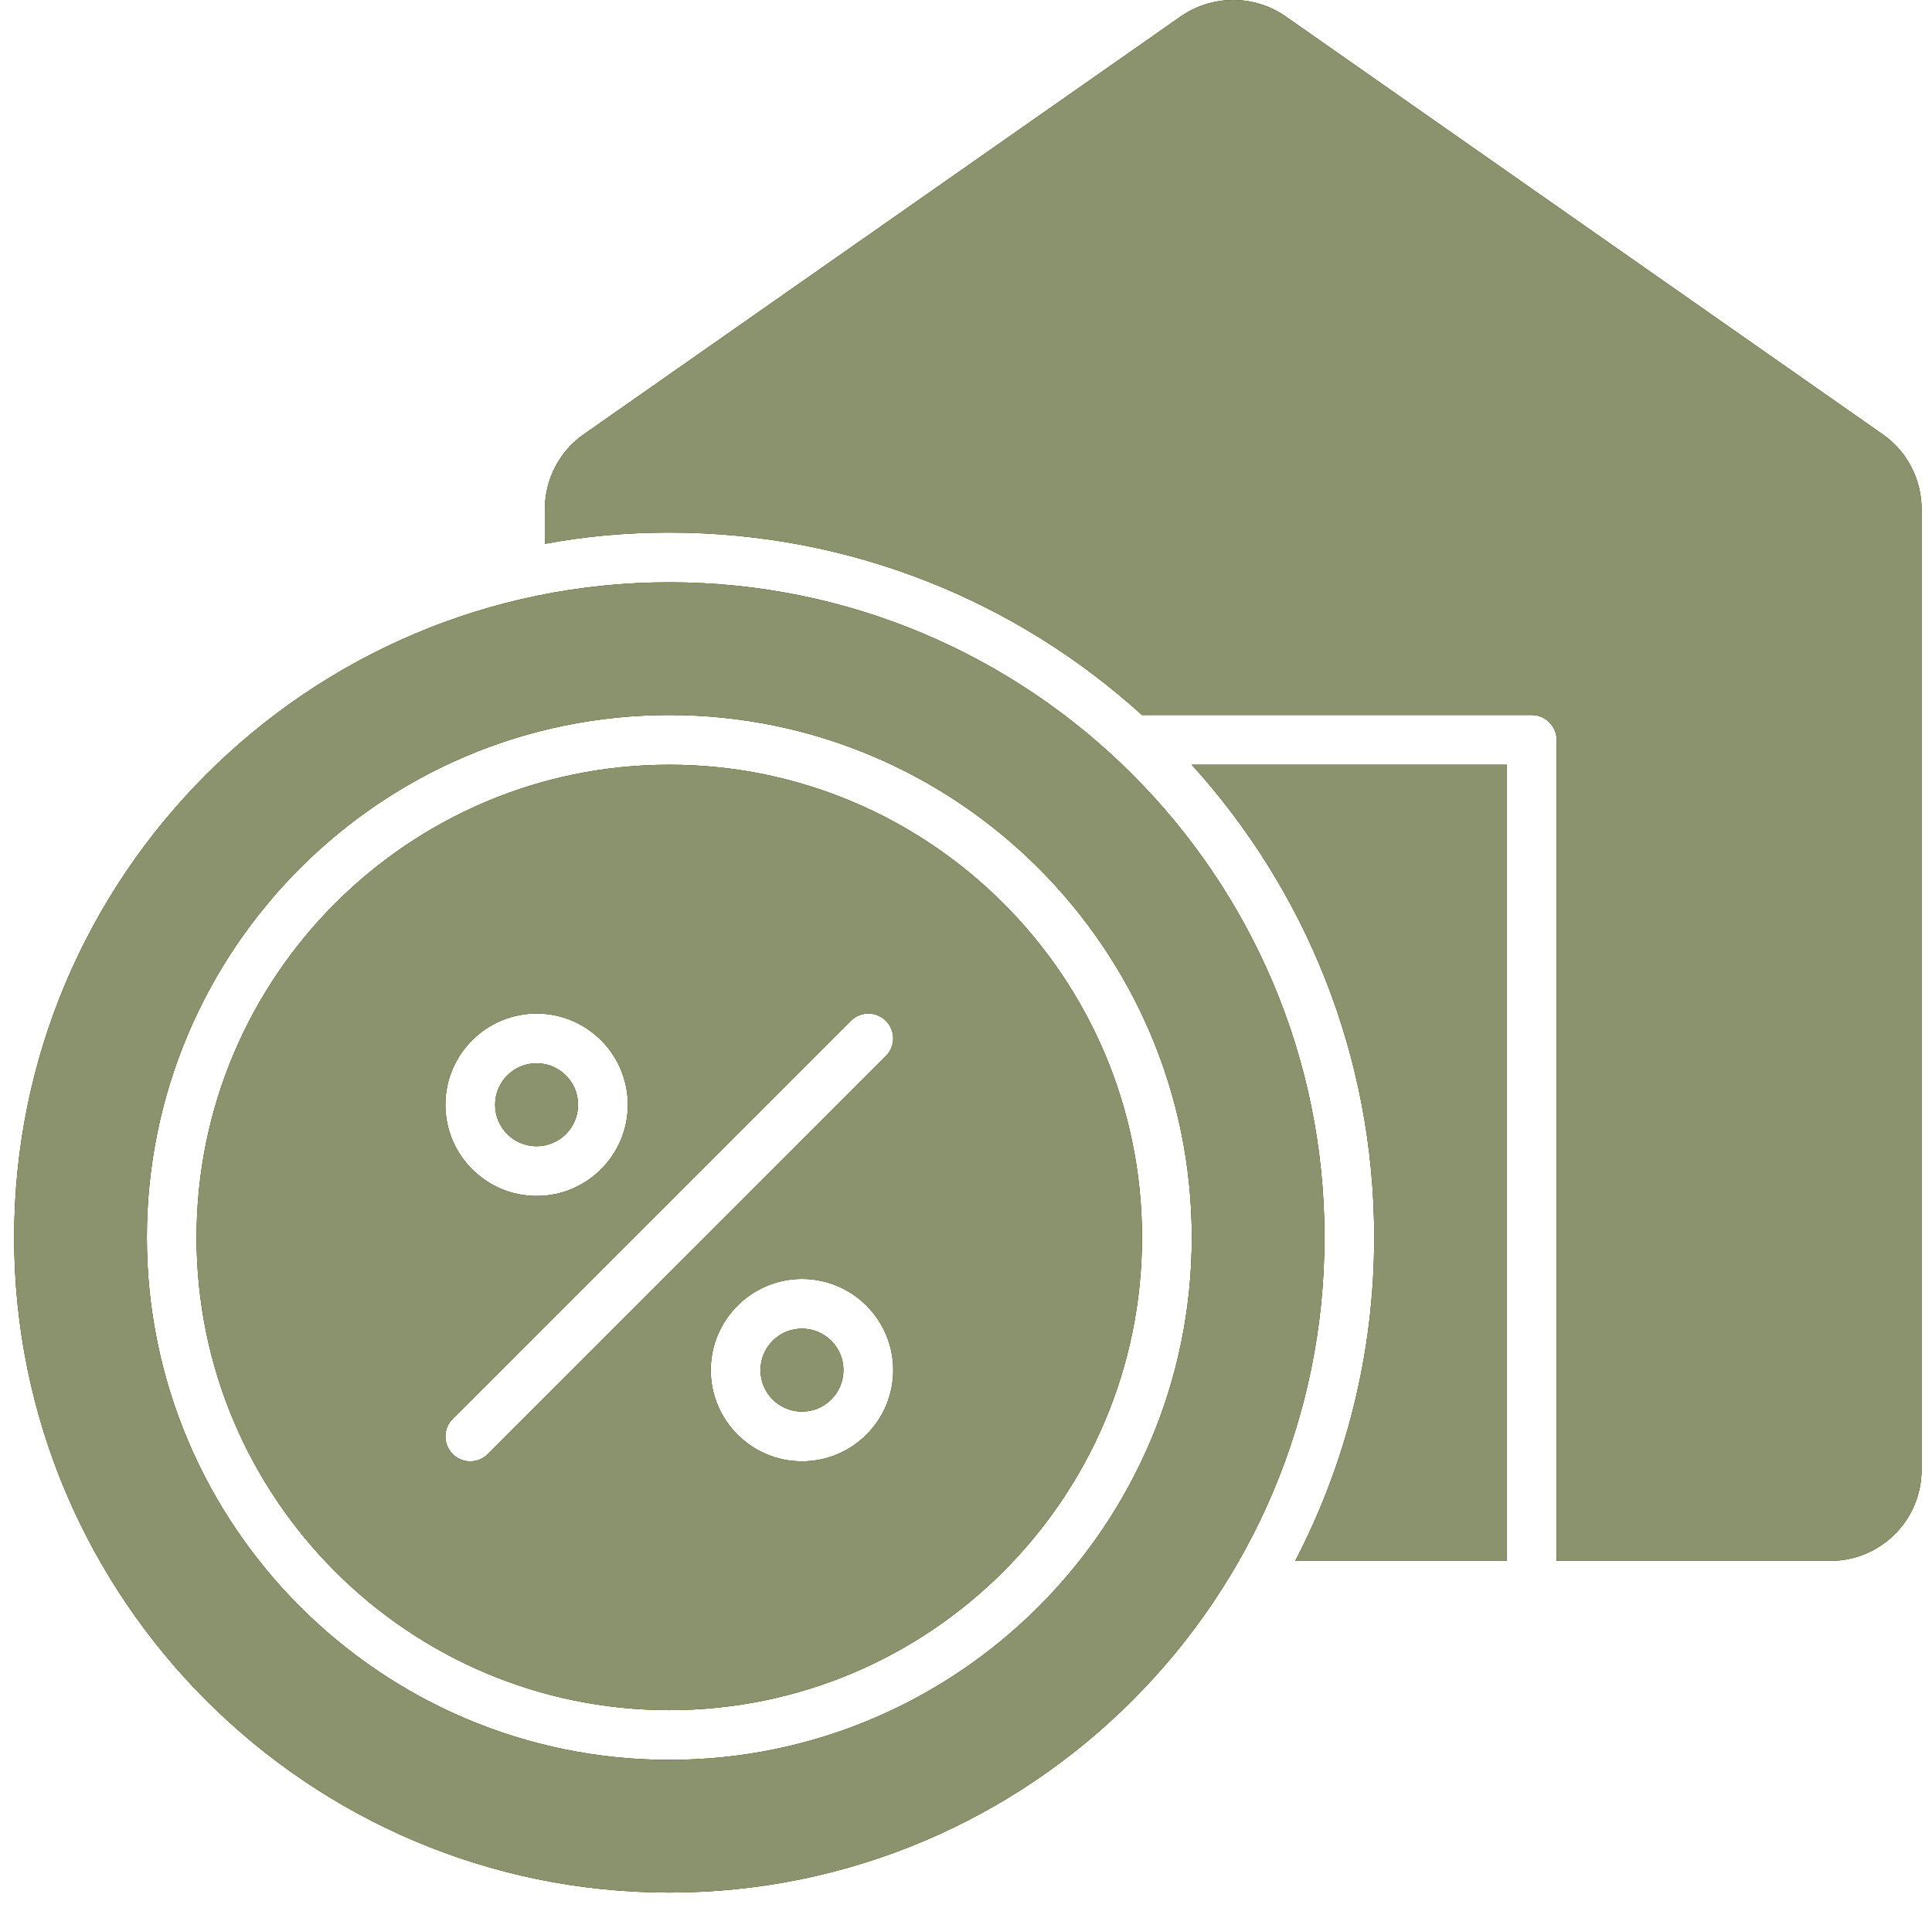
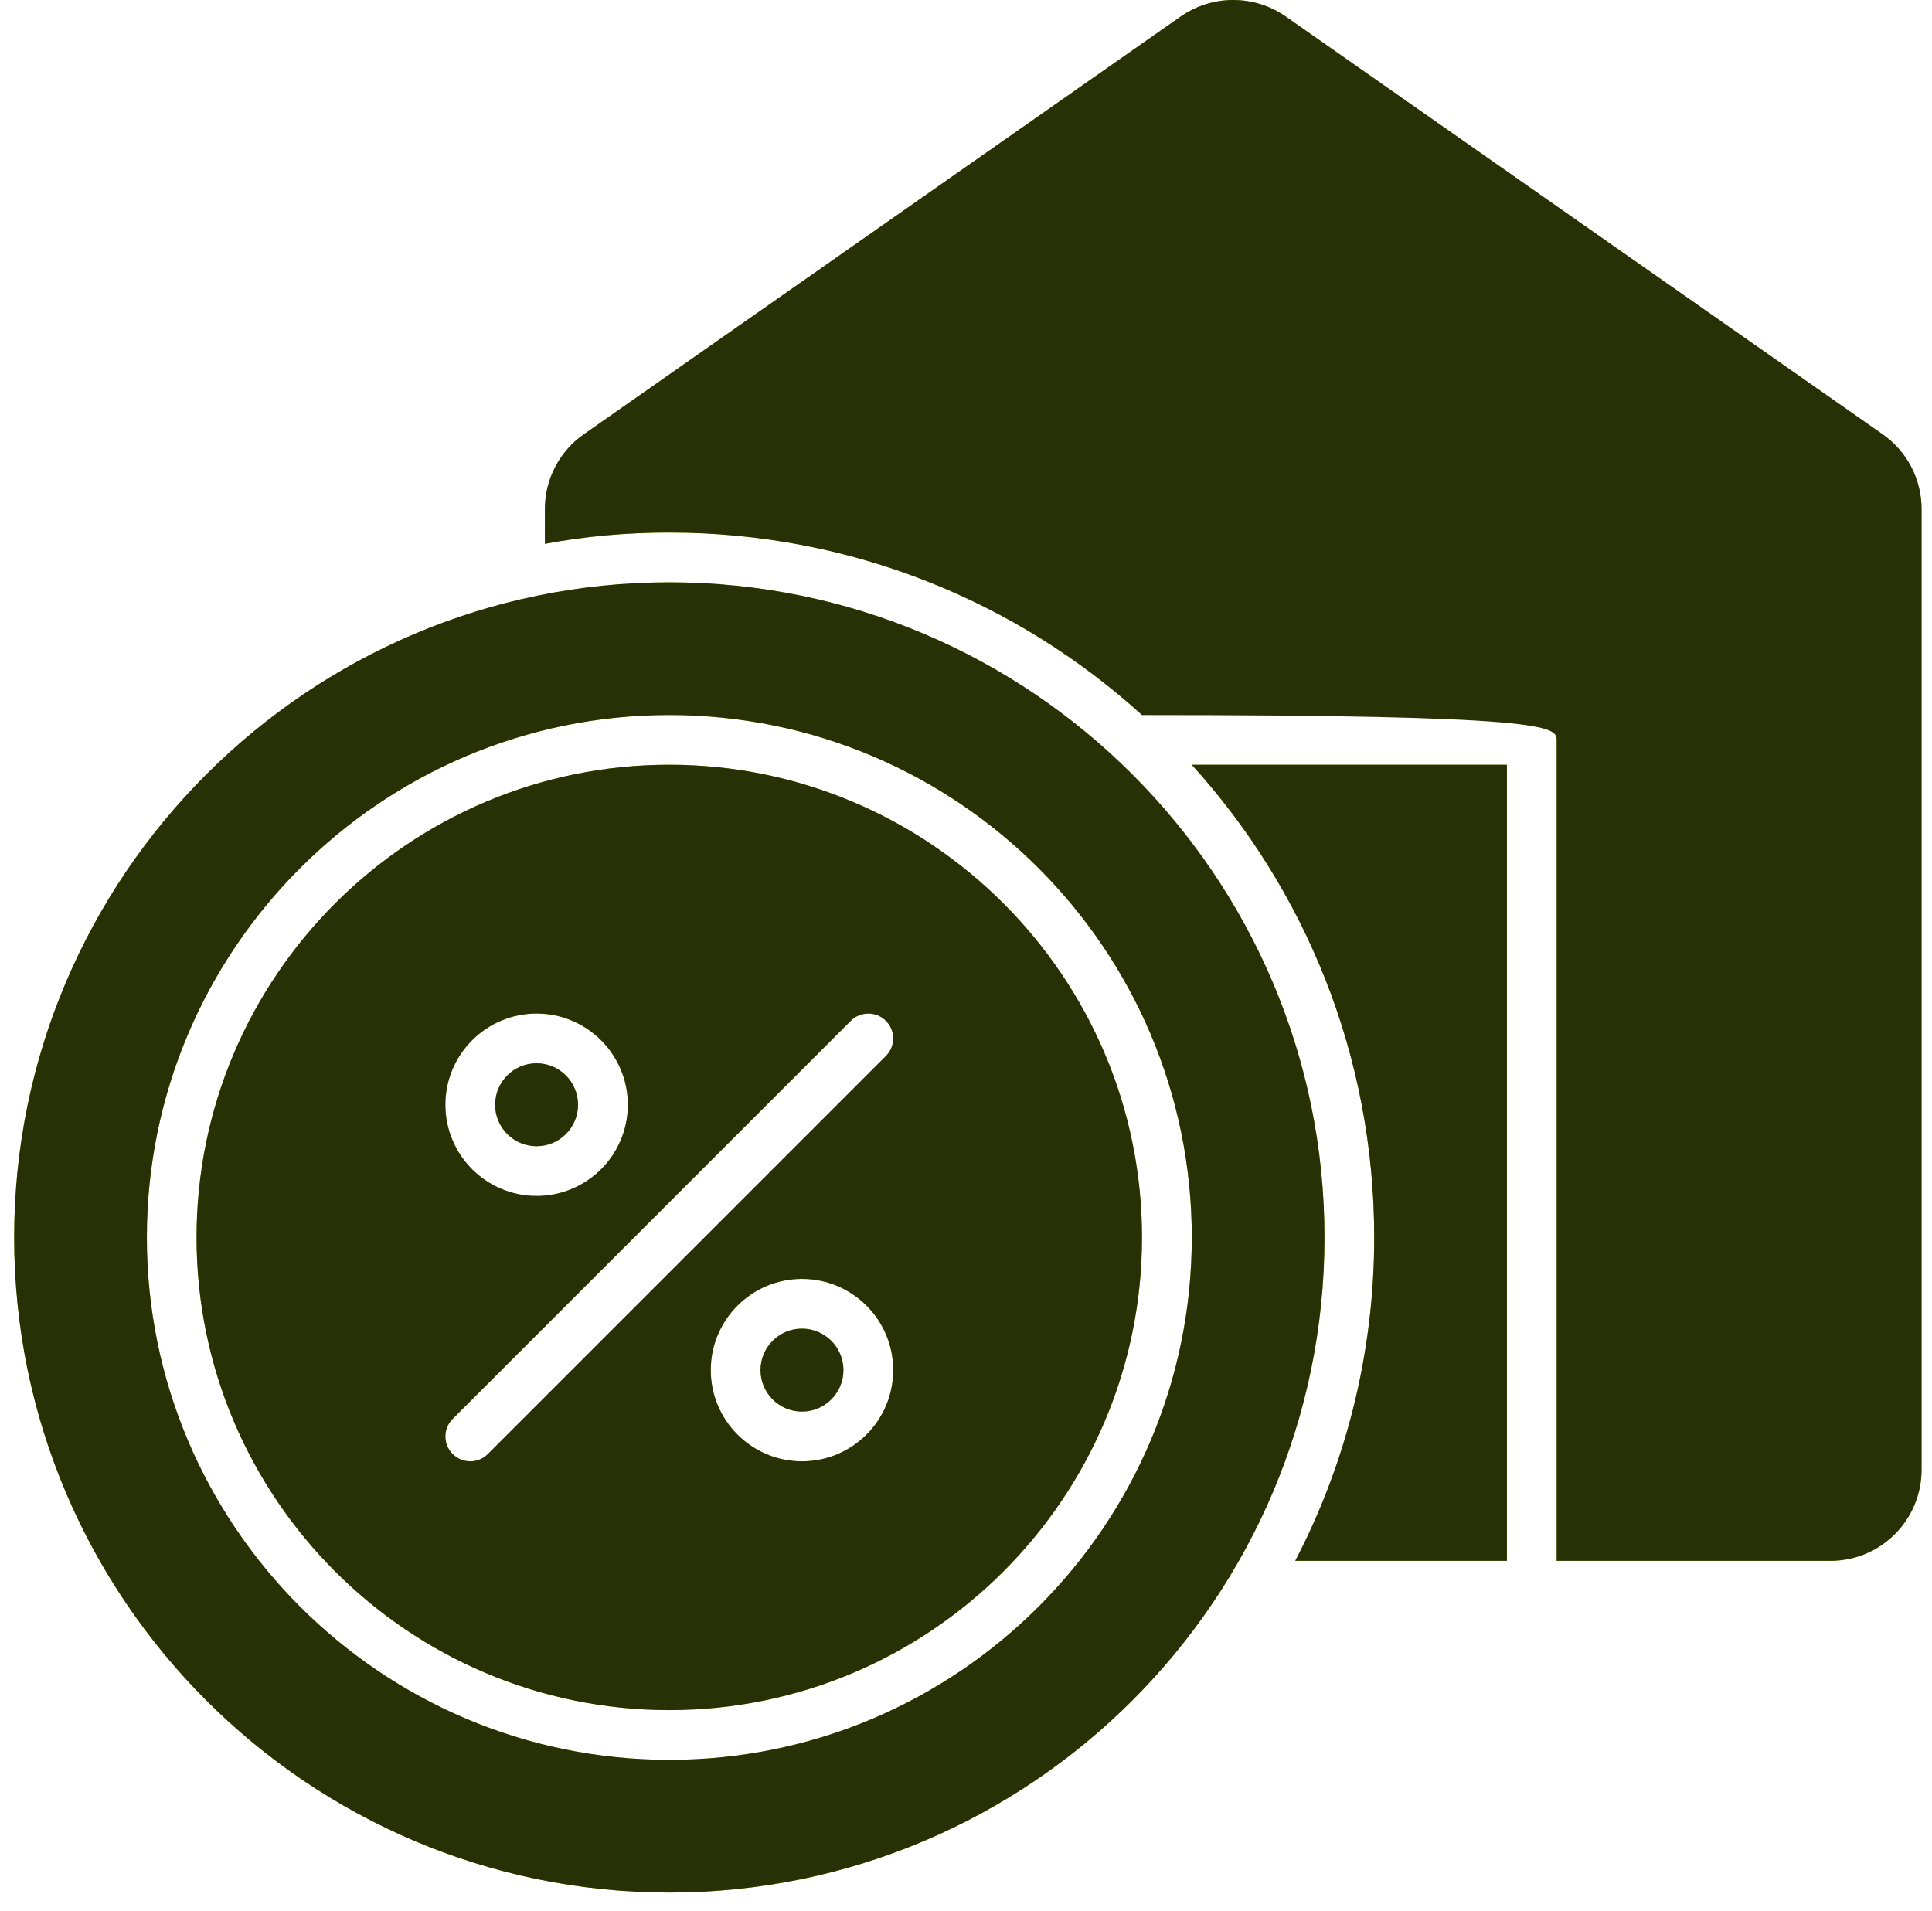
<svg xmlns="http://www.w3.org/2000/svg" width="91" height="90" viewBox="0 0 91 90" fill="none">
  <path d="M70.977 36.023V73.523H61.008C63.383 68.961 64.727 63.773 64.727 58.289C64.727 49.727 61.477 41.914 56.133 36.023H70.977ZM88.68 20.461L60.555 0.773C59.071 -0.258 57.102 -0.258 55.618 0.773L27.493 20.461C26.352 21.258 25.665 22.571 25.665 23.977V25.618C27.571 25.258 29.524 25.086 31.524 25.086C40.087 25.086 47.899 28.336 53.79 33.68H72.149C72.79 33.68 73.321 34.211 73.321 34.852V73.524H86.212C88.587 73.524 90.509 71.602 90.509 69.227V23.977C90.509 22.571 89.821 21.258 88.68 20.461ZM37.774 62.586C36.696 62.586 35.821 63.461 35.821 64.54C35.821 65.618 36.696 66.493 37.774 66.493C38.852 66.493 39.727 65.618 39.727 64.54C39.727 63.461 38.852 62.586 37.774 62.586ZM25.274 53.993C26.352 53.993 27.227 53.118 27.227 52.039C27.227 50.961 26.352 50.086 25.274 50.086C24.196 50.086 23.321 50.961 23.321 52.039C23.321 53.118 24.196 53.993 25.274 53.993ZM53.79 58.289C53.79 70.567 43.802 80.555 31.524 80.555C19.247 80.555 9.258 70.567 9.258 58.289C9.258 46.012 19.247 36.023 31.524 36.023C43.802 36.023 53.79 46.012 53.79 58.289ZM20.978 52.039C20.978 54.411 22.904 56.336 25.275 56.336C27.646 56.336 29.572 54.411 29.572 52.039C29.572 49.668 27.646 47.743 25.275 47.743C22.904 47.743 20.978 49.668 20.978 52.039ZM42.072 64.54C42.072 62.168 40.147 60.243 37.775 60.243C35.404 60.243 33.478 62.168 33.478 64.54C33.478 66.911 35.404 68.836 37.775 68.836C40.147 68.836 42.072 66.911 42.072 64.54ZM41.728 48.087C41.272 47.63 40.529 47.63 40.072 48.087L21.322 66.837C20.865 67.293 20.865 68.036 21.322 68.493C21.553 68.723 21.85 68.836 22.15 68.836C22.451 68.836 22.752 68.723 22.979 68.493L41.728 49.743C42.186 49.286 42.185 48.544 41.728 48.087ZM62.385 58.289C62.385 75.305 48.541 89.148 31.526 89.148C14.511 89.148 0.667 75.305 0.667 58.289C0.667 41.275 14.511 27.43 31.526 27.43C48.541 27.43 62.385 41.275 62.385 58.289ZM56.135 58.289C56.135 44.719 45.096 33.681 31.526 33.681C17.956 33.681 6.917 44.719 6.917 58.289C6.917 71.859 17.956 82.898 31.526 82.898C45.096 82.898 56.135 71.859 56.135 58.289Z" fill="#B0CA1F" />
-   <path d="M70.977 36.023V73.523H61.008C63.383 68.961 64.727 63.773 64.727 58.289C64.727 49.727 61.477 41.914 56.133 36.023H70.977ZM88.68 20.461L60.555 0.773C59.071 -0.258 57.102 -0.258 55.618 0.773L27.493 20.461C26.352 21.258 25.665 22.571 25.665 23.977V25.618C27.571 25.258 29.524 25.086 31.524 25.086C40.087 25.086 47.899 28.336 53.79 33.68H72.149C72.79 33.68 73.321 34.211 73.321 34.852V73.524H86.212C88.587 73.524 90.509 71.602 90.509 69.227V23.977C90.509 22.571 89.821 21.258 88.68 20.461ZM37.774 62.586C36.696 62.586 35.821 63.461 35.821 64.54C35.821 65.618 36.696 66.493 37.774 66.493C38.852 66.493 39.727 65.618 39.727 64.54C39.727 63.461 38.852 62.586 37.774 62.586ZM25.274 53.993C26.352 53.993 27.227 53.118 27.227 52.039C27.227 50.961 26.352 50.086 25.274 50.086C24.196 50.086 23.321 50.961 23.321 52.039C23.321 53.118 24.196 53.993 25.274 53.993ZM53.79 58.289C53.79 70.567 43.802 80.555 31.524 80.555C19.247 80.555 9.258 70.567 9.258 58.289C9.258 46.012 19.247 36.023 31.524 36.023C43.802 36.023 53.79 46.012 53.79 58.289ZM20.978 52.039C20.978 54.411 22.904 56.336 25.275 56.336C27.646 56.336 29.572 54.411 29.572 52.039C29.572 49.668 27.646 47.743 25.275 47.743C22.904 47.743 20.978 49.668 20.978 52.039ZM42.072 64.54C42.072 62.168 40.147 60.243 37.775 60.243C35.404 60.243 33.478 62.168 33.478 64.54C33.478 66.911 35.404 68.836 37.775 68.836C40.147 68.836 42.072 66.911 42.072 64.54ZM41.728 48.087C41.272 47.63 40.529 47.63 40.072 48.087L21.322 66.837C20.865 67.293 20.865 68.036 21.322 68.493C21.553 68.723 21.85 68.836 22.15 68.836C22.451 68.836 22.752 68.723 22.979 68.493L41.728 49.743C42.186 49.286 42.185 48.544 41.728 48.087ZM62.385 58.289C62.385 75.305 48.541 89.148 31.526 89.148C14.511 89.148 0.667 75.305 0.667 58.289C0.667 41.275 14.511 27.43 31.526 27.43C48.541 27.43 62.385 41.275 62.385 58.289ZM56.135 58.289C56.135 44.719 45.096 33.681 31.526 33.681C17.956 33.681 6.917 44.719 6.917 58.289C6.917 71.859 17.956 82.898 31.526 82.898C45.096 82.898 56.135 71.859 56.135 58.289Z" fill="#283106" />
-   <path d="M70.977 36.023V73.523H61.008C63.383 68.961 64.727 63.773 64.727 58.289C64.727 49.727 61.477 41.914 56.133 36.023H70.977ZM88.68 20.461L60.555 0.773C59.071 -0.258 57.102 -0.258 55.618 0.773L27.493 20.461C26.352 21.258 25.665 22.571 25.665 23.977V25.618C27.571 25.258 29.524 25.086 31.524 25.086C40.087 25.086 47.899 28.336 53.79 33.68H72.149C72.79 33.68 73.321 34.211 73.321 34.852V73.524H86.212C88.587 73.524 90.509 71.602 90.509 69.227V23.977C90.509 22.571 89.821 21.258 88.68 20.461ZM37.774 62.586C36.696 62.586 35.821 63.461 35.821 64.54C35.821 65.618 36.696 66.493 37.774 66.493C38.852 66.493 39.727 65.618 39.727 64.54C39.727 63.461 38.852 62.586 37.774 62.586ZM25.274 53.993C26.352 53.993 27.227 53.118 27.227 52.039C27.227 50.961 26.352 50.086 25.274 50.086C24.196 50.086 23.321 50.961 23.321 52.039C23.321 53.118 24.196 53.993 25.274 53.993ZM53.79 58.289C53.79 70.567 43.802 80.555 31.524 80.555C19.247 80.555 9.258 70.567 9.258 58.289C9.258 46.012 19.247 36.023 31.524 36.023C43.802 36.023 53.79 46.012 53.79 58.289ZM20.978 52.039C20.978 54.411 22.904 56.336 25.275 56.336C27.646 56.336 29.572 54.411 29.572 52.039C29.572 49.668 27.646 47.743 25.275 47.743C22.904 47.743 20.978 49.668 20.978 52.039ZM42.072 64.54C42.072 62.168 40.147 60.243 37.775 60.243C35.404 60.243 33.478 62.168 33.478 64.54C33.478 66.911 35.404 68.836 37.775 68.836C40.147 68.836 42.072 66.911 42.072 64.54ZM41.728 48.087C41.272 47.63 40.529 47.63 40.072 48.087L21.322 66.837C20.865 67.293 20.865 68.036 21.322 68.493C21.553 68.723 21.85 68.836 22.15 68.836C22.451 68.836 22.752 68.723 22.979 68.493L41.728 49.743C42.186 49.286 42.185 48.544 41.728 48.087ZM62.385 58.289C62.385 75.305 48.541 89.148 31.526 89.148C14.511 89.148 0.667 75.305 0.667 58.289C0.667 41.275 14.511 27.43 31.526 27.43C48.541 27.43 62.385 41.275 62.385 58.289ZM56.135 58.289C56.135 44.719 45.096 33.681 31.526 33.681C17.956 33.681 6.917 44.719 6.917 58.289C6.917 71.859 17.956 82.898 31.526 82.898C45.096 82.898 56.135 71.859 56.135 58.289Z" fill="#8B926E" />
+   <path d="M70.977 36.023V73.523H61.008C63.383 68.961 64.727 63.773 64.727 58.289C64.727 49.727 61.477 41.914 56.133 36.023H70.977ZM88.68 20.461L60.555 0.773C59.071 -0.258 57.102 -0.258 55.618 0.773L27.493 20.461C26.352 21.258 25.665 22.571 25.665 23.977V25.618C27.571 25.258 29.524 25.086 31.524 25.086C40.087 25.086 47.899 28.336 53.79 33.68C72.79 33.68 73.321 34.211 73.321 34.852V73.524H86.212C88.587 73.524 90.509 71.602 90.509 69.227V23.977C90.509 22.571 89.821 21.258 88.68 20.461ZM37.774 62.586C36.696 62.586 35.821 63.461 35.821 64.54C35.821 65.618 36.696 66.493 37.774 66.493C38.852 66.493 39.727 65.618 39.727 64.54C39.727 63.461 38.852 62.586 37.774 62.586ZM25.274 53.993C26.352 53.993 27.227 53.118 27.227 52.039C27.227 50.961 26.352 50.086 25.274 50.086C24.196 50.086 23.321 50.961 23.321 52.039C23.321 53.118 24.196 53.993 25.274 53.993ZM53.79 58.289C53.79 70.567 43.802 80.555 31.524 80.555C19.247 80.555 9.258 70.567 9.258 58.289C9.258 46.012 19.247 36.023 31.524 36.023C43.802 36.023 53.79 46.012 53.79 58.289ZM20.978 52.039C20.978 54.411 22.904 56.336 25.275 56.336C27.646 56.336 29.572 54.411 29.572 52.039C29.572 49.668 27.646 47.743 25.275 47.743C22.904 47.743 20.978 49.668 20.978 52.039ZM42.072 64.54C42.072 62.168 40.147 60.243 37.775 60.243C35.404 60.243 33.478 62.168 33.478 64.54C33.478 66.911 35.404 68.836 37.775 68.836C40.147 68.836 42.072 66.911 42.072 64.54ZM41.728 48.087C41.272 47.63 40.529 47.63 40.072 48.087L21.322 66.837C20.865 67.293 20.865 68.036 21.322 68.493C21.553 68.723 21.85 68.836 22.15 68.836C22.451 68.836 22.752 68.723 22.979 68.493L41.728 49.743C42.186 49.286 42.185 48.544 41.728 48.087ZM62.385 58.289C62.385 75.305 48.541 89.148 31.526 89.148C14.511 89.148 0.667 75.305 0.667 58.289C0.667 41.275 14.511 27.43 31.526 27.43C48.541 27.43 62.385 41.275 62.385 58.289ZM56.135 58.289C56.135 44.719 45.096 33.681 31.526 33.681C17.956 33.681 6.917 44.719 6.917 58.289C6.917 71.859 17.956 82.898 31.526 82.898C45.096 82.898 56.135 71.859 56.135 58.289Z" fill="#283106" />
</svg>